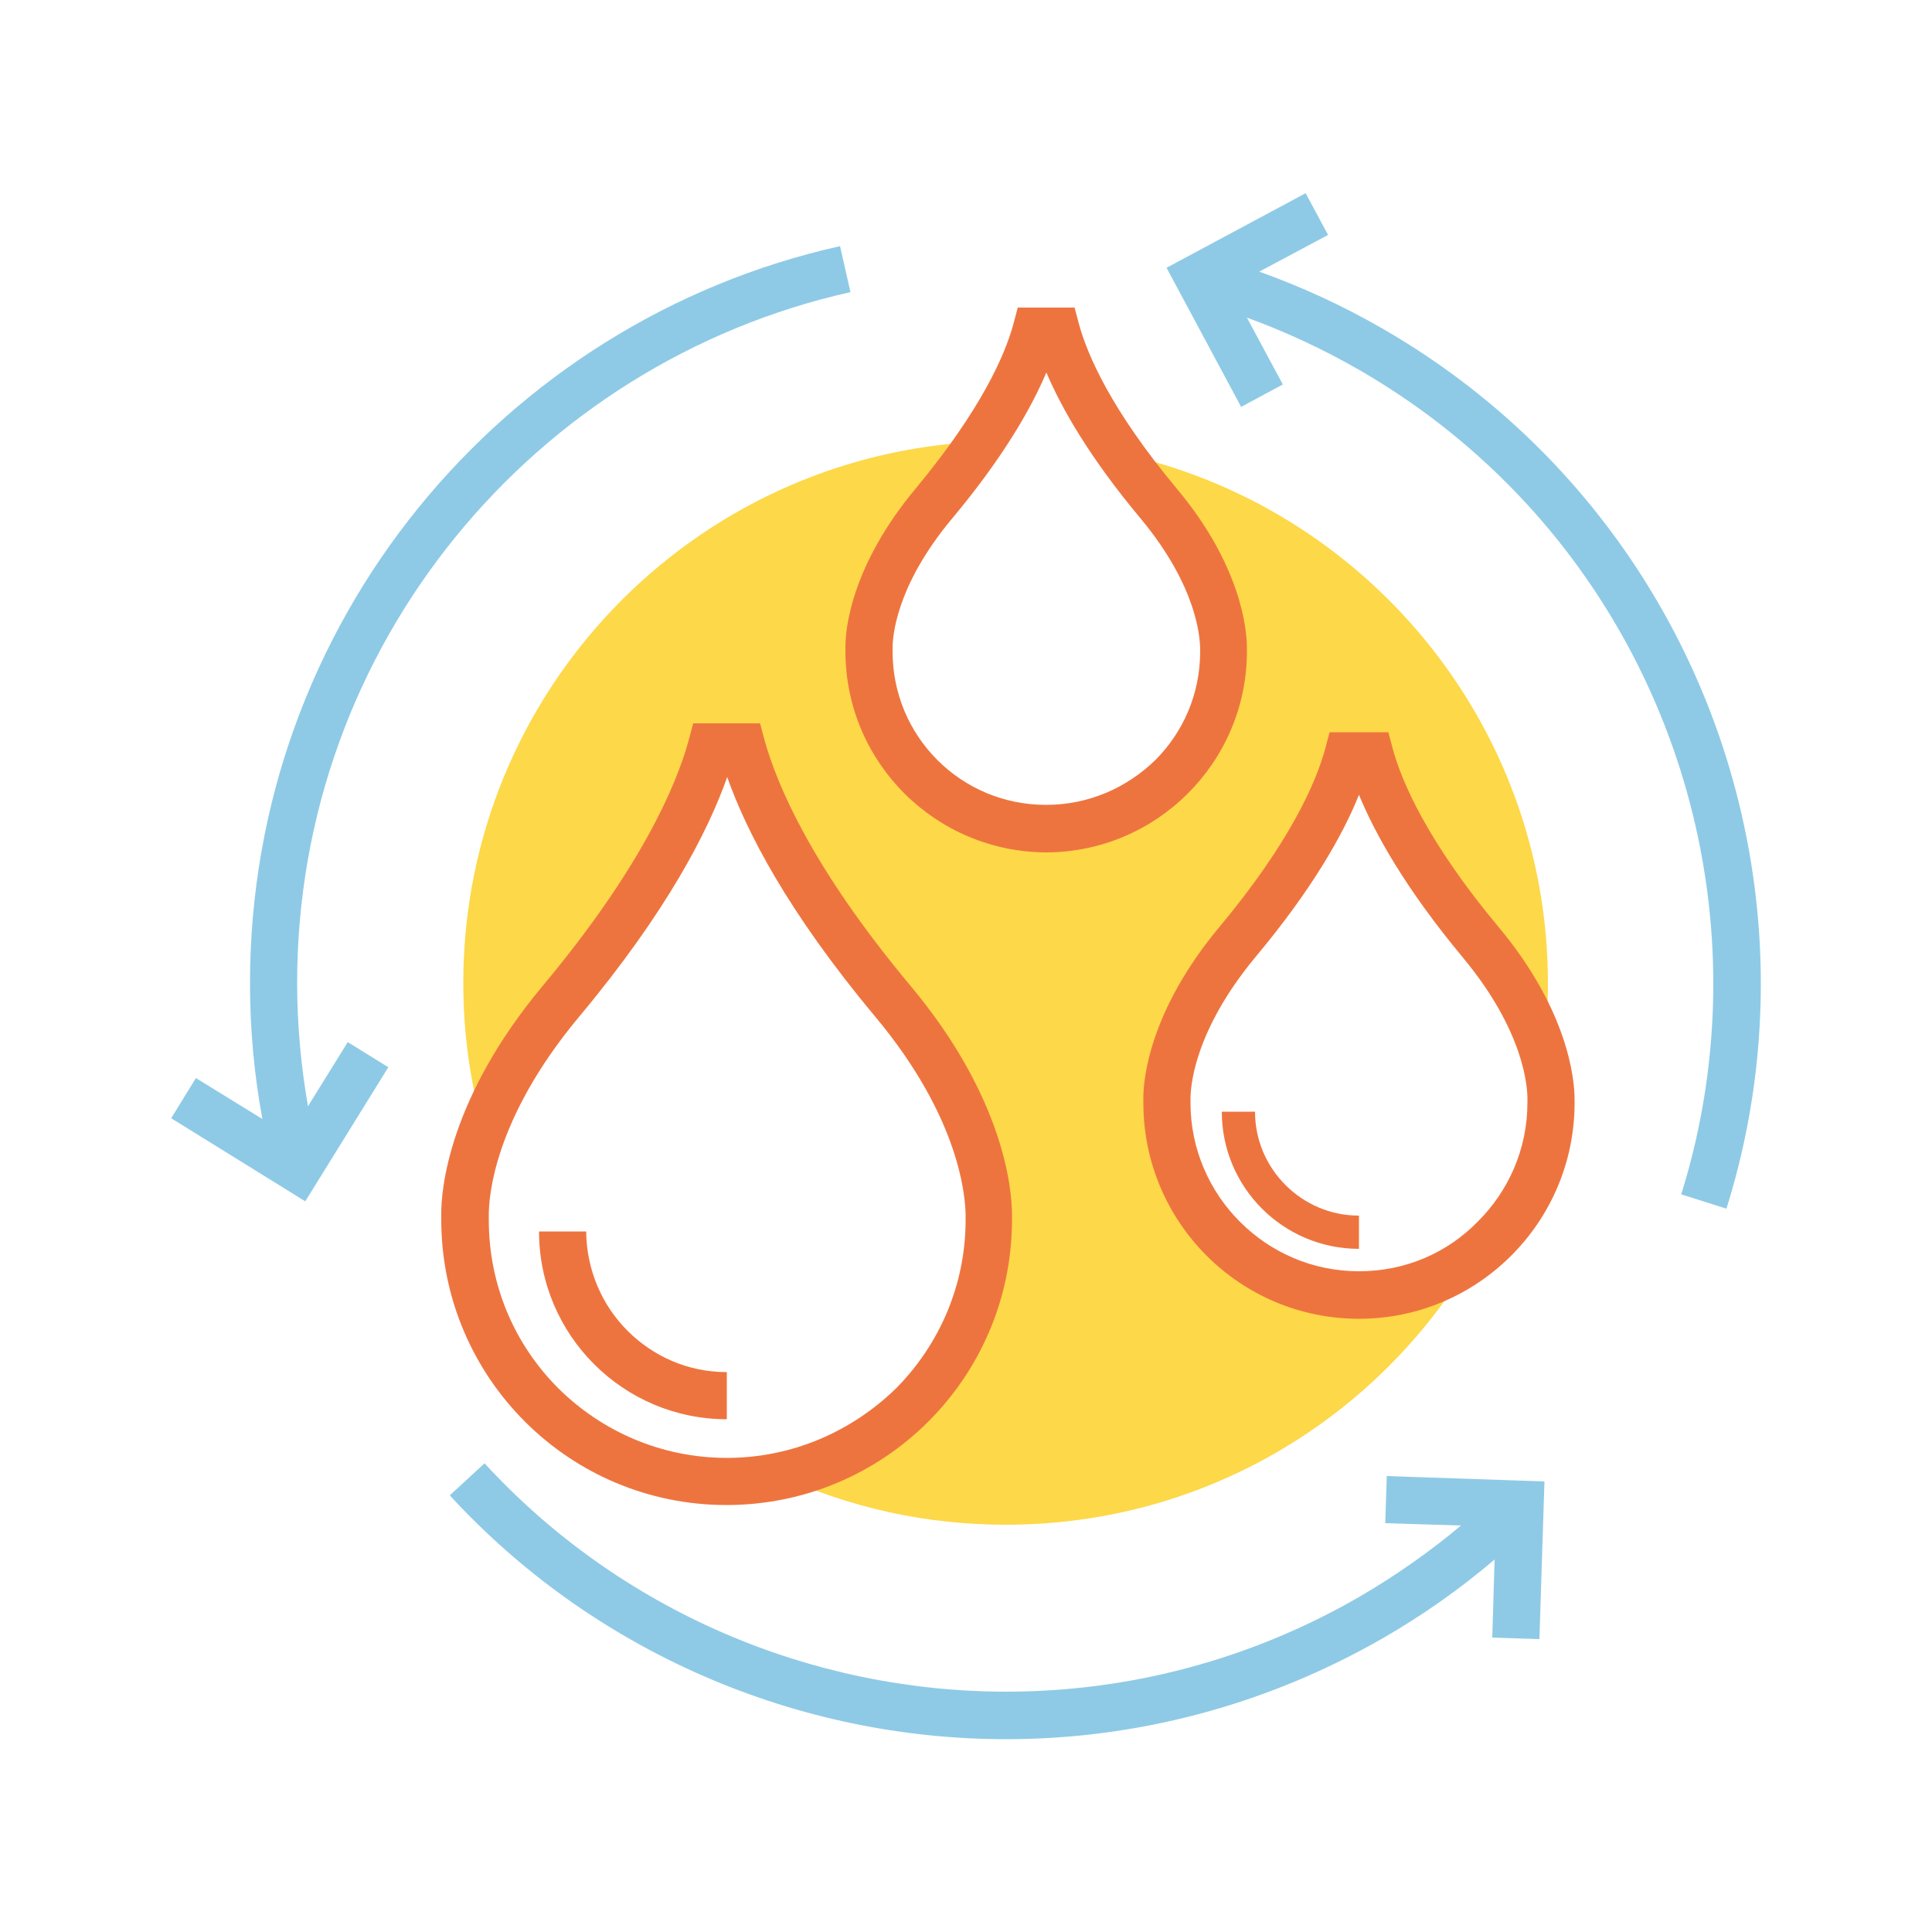
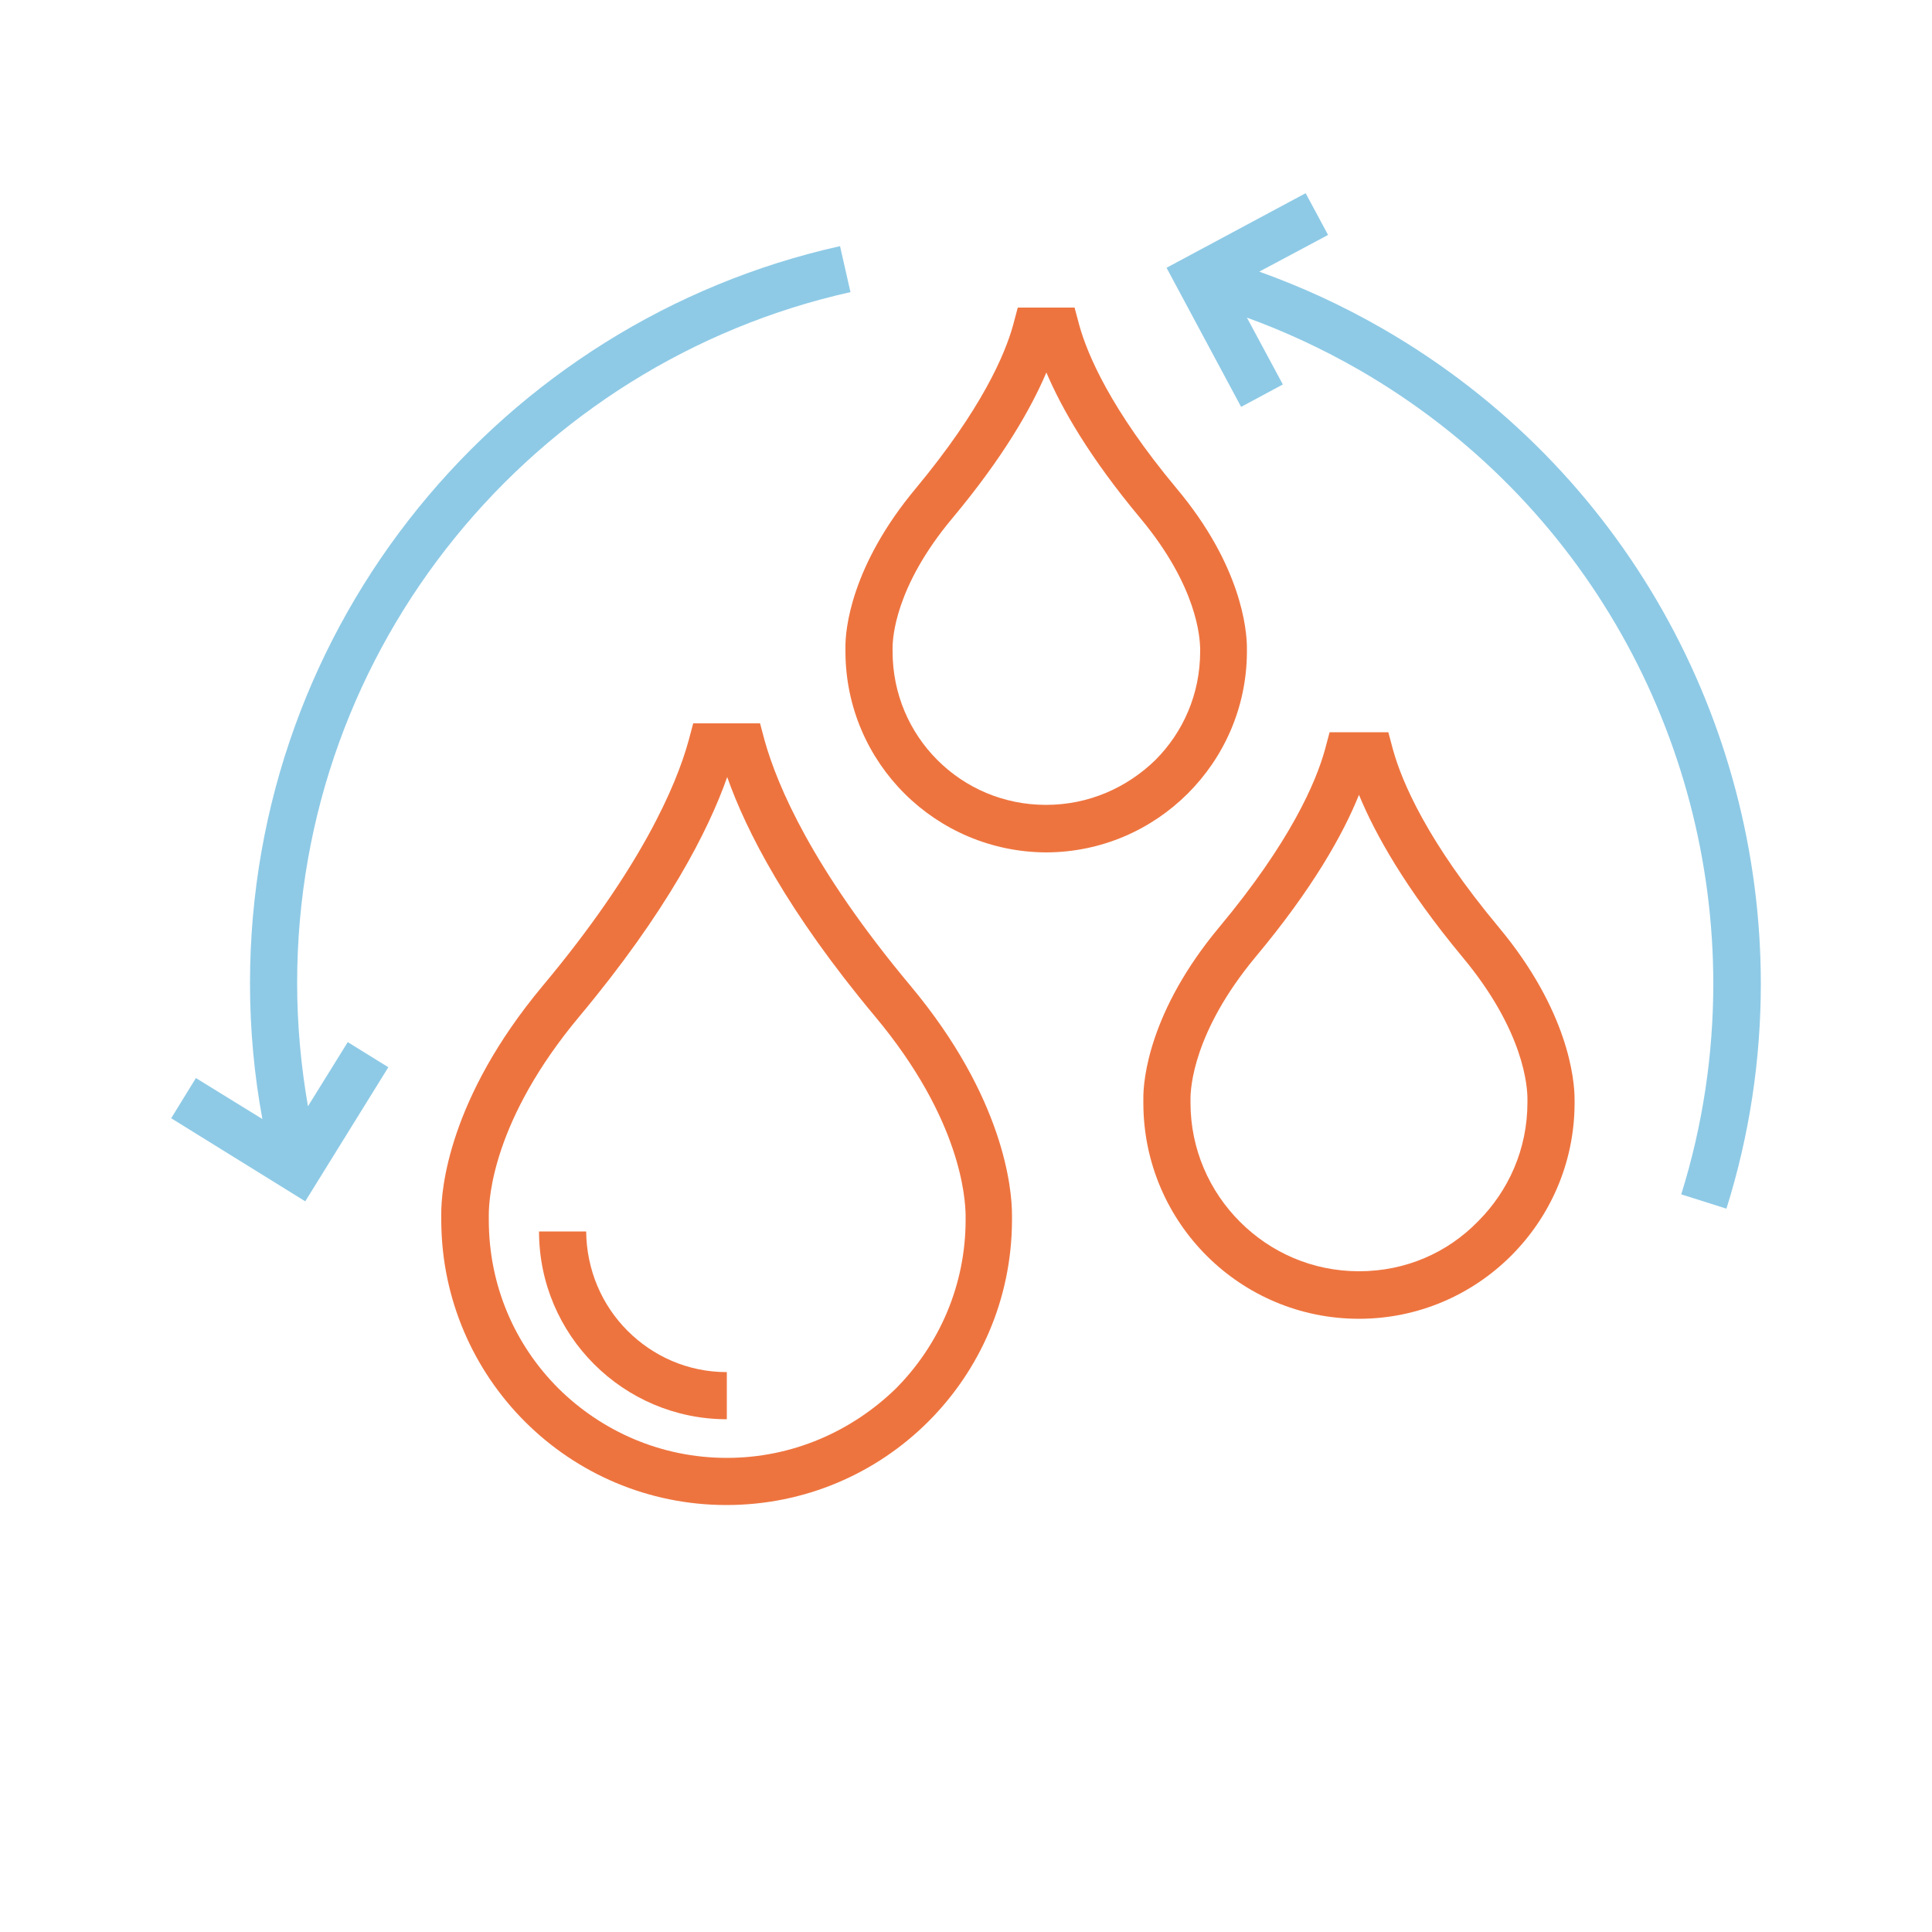
<svg xmlns="http://www.w3.org/2000/svg" version="1.1" x="0px" y="0px" viewBox="0 0 500 500" style="enable-background:new 0 0 500 500;" xml:space="preserve">
  <style type="text/css"> .st0{display:none;} .st1{display:inline;} .st2{fill:#EE743F;} .st3{fill:#8ECAE6;} .st4{fill:#FDD848;} .st5{fill:#008FD3;} .st6{fill:none;stroke:#025E73;stroke-width:1.984;stroke-miterlimit:10;} .st7{fill:none;stroke:#025E73;stroke-width:2.835;stroke-miterlimit:10;} .st8{fill:none;stroke:#025E73;stroke-width:0.992;stroke-miterlimit:10;} .st9{fill:none;stroke:#025E73;stroke-width:2.126;stroke-miterlimit:10;} .st10{fill:#E37B13;} .st11{fill:#025E73;} .st12{fill:none;stroke:#8ECAE6;stroke-width:2.835;stroke-miterlimit:10;} .st13{fill:#FFFFFF;stroke:#EE743F;stroke-width:2.835;stroke-miterlimit:10;} .st14{fill:none;stroke:#EE743F;stroke-width:2.835;stroke-miterlimit:10;} .st15{fill:none;stroke:#EE743F;stroke-width:1.984;stroke-miterlimit:10;} .st16{display:inline;fill:#EE743F;} .st17{display:inline;fill:none;stroke:#EE743F;stroke-width:2.835;stroke-miterlimit:10;} .st18{display:inline;fill:none;stroke:#8ECAE6;stroke-width:2.835;stroke-miterlimit:10;} .st19{fill:none;stroke:#8ECAE6;stroke-width:1.984;stroke-miterlimit:10;} .st20{display:inline;fill:none;stroke:#EE743F;stroke-width:1.984;stroke-miterlimit:10;} .st21{fill:#FFFFFF;stroke:#8ECAE6;stroke-width:2.835;stroke-miterlimit:10;} .st22{fill:#FFFFFF;stroke:#EE743F;stroke-width:1.984;stroke-miterlimit:10;} .st23{fill:#1D1D1B;} .st24{fill:#FFFFFF;} .st25{display:inline;fill:#FDD848;} .st26{display:inline;fill:#FFFFFF;stroke:#EE743F;stroke-width:2.835;stroke-miterlimit:10;} </style>
  <g id="rough" class="st0"> </g>
  <g id="expertise"> </g>
  <g id="tranquilite_x5F_d_x5F_esprit"> </g>
  <g id="analyse_x2F_diagnostic"> </g>
  <g id="politique_x5F_RSE"> </g>
  <g id="produit_x5F_made_x5F_in_x5F_France"> </g>
  <g id="prix_x5F_fixes"> </g>
  <g id="reactivite_x2F_adaptabilite"> </g>
  <g id="deplacement_x5F_velo_x5F_cargo"> </g>
  <g id="approche_x5F_personnalisee"> </g>
  <g id="securite"> </g>
  <g id="air_x2F_ventilation"> </g>
  <g id="electricite"> </g>
  <g id="eau">
    <g id="non_aplati_00000037659233139247408150000000408230326696592807_" class="st0">
      <g class="st1">
        <path class="st4" d="M252.7,218.6c-17.9,0-32.5,14.6-32.5,32.5s14.6,32.5,32.5,32.5s32.5-14.6,32.5-32.5S270.6,218.6,252.7,218.6 z" />
      </g>
      <g class="st1">
        <g>
          <path class="st13" d="M236.9,237c0.8,2.9,3,8,9,15.2c6.2,7.5,5.7,13.1,5.7,13.1c0,8.7-7,15.7-15.7,15.7h0 c-8.7,0-15.7-7-15.7-15.7c0,0-0.5-5.6,5.7-13.1c6-7.2,8.2-12.3,9-15.2H236.9z" />
          <path class="st14" d="M236,275.9c-5.4,0-9.8-4.4-9.8-9.8" />
        </g>
        <g>
          <path class="st13" d="M274.6,237.5c0.6,2.2,2.2,5.9,6.6,11.2c4.6,5.5,4.2,9.6,4.2,9.6c0,6.4-5.2,11.5-11.5,11.5h0 c-6.4,0-11.5-5.2-11.5-11.5c0,0-0.4-4.1,4.2-9.6c4.4-5.3,6-9,6.6-11.2H274.6z" />
          <path class="st22" d="M273.9,266c-4,0-7.2-3.2-7.2-7.2" />
        </g>
        <g>
          <path class="st13" d="M255.8,212c0.5,2,2,5.4,6.1,10.3c4.2,5.1,3.9,8.9,3.9,8.9c0,5.9-4.8,10.6-10.6,10.6h0 c-5.9,0-10.6-4.8-10.6-10.6c0,0-0.3-3.8,3.9-8.9c4.1-4.9,5.6-8.3,6.1-10.3H255.8z" />
        </g>
      </g>
      <g class="st1">
-         <polyline class="st12" points="214.5,255.4 210.2,262.2 203.4,258 " />
        <path class="st12" d="M243.1,208.3c-19.6,4.4-34.3,21.9-34.3,42.8c0,3.8,0.5,7.5,1.4,11" />
      </g>
      <g class="st1">
        <polyline class="st12" points="275.5,282.1 283.5,282.3 283.3,290.4 " />
        <path class="st12" d="M220.4,280.9c13.6,14.8,36.1,18.7,54.2,8.3c3.3-1.9,6.2-4.1,8.8-6.7" />
      </g>
      <g class="st1">
        <polyline class="st12" points="268.1,215.9 264.3,208.8 271.4,205 " />
        <path class="st12" d="M294.6,264.2c6-19.2-1.8-40.6-20-51.1c-3.3-1.9-6.7-3.3-10.2-4.3" />
      </g>
    </g>
    <g id="aplati_00000098218217246836015270000008728999739026373028_">
-       <path class="st4" d="M289.8,117.3c2.9,4,6.2,8.3,10,12.9c18.2,21.8,16.8,38.3,16.8,38.3c0,25.3-20.5,45.9-45.9,45.9c0,0,0,0,0,0h0 c0,0,0,0,0,0c-25.3,0-45.9-20.5-45.9-45.9c0,0-1.4-16.5,16.8-38.3c4.8-5.8,8.8-11.1,12.1-15.9c-74.5,3.4-133.8,64.8-133.8,140.1 c0,13.1,1.8,25.8,5.2,37.8c3.5-9.2,9.6-20.6,20.1-33.2c25.9-31.1,35.5-53.1,39-65.8h8c3.5,12.7,13.1,34.7,39,65.8 c26.8,32.2,24.8,56.5,24.8,56.5c0,32.7-23.2,60-54.1,66.4c17.8,8.2,37.6,12.7,58.4,12.7c51.6,0,96.6-27.8,121-69.3 c-8.3,6.1-18.5,9.7-29.5,9.7c0,0,0,0,0,0h0c0,0,0,0,0,0c-27.5,0-49.7-22.3-49.7-49.7c0,0-1.5-17.9,18.2-41.5 c19-22.8,26-39,28.6-48.3h5.9c2.6,9.3,9.6,25.5,28.6,48.3c9.3,11.2,13.9,21.1,16.1,28.4c0.7-5.8,1.1-11.8,1.1-17.9 C400.5,187.2,353.1,130.9,289.8,117.3z" />
      <g>
        <g>
          <path class="st2" d="M261.9,316c0-0.3,0-0.8,0-1.6c0-6.6-2-30.2-26.2-59.2c-25.5-30.5-34.5-51.8-37.8-63.5l-1.2-4.5h-17.3 l-1.2,4.5c-3.2,11.6-12.3,33-37.8,63.5c-24.2,29-26.3,52.6-26.2,59.2c0,0.8,0,1.3,0,1.6c0.2,40.6,33.1,73.5,73.8,73.5v0h0v0 C228.8,389.5,261.7,356.6,261.9,316z M188.1,377.3c-17,0-32.4-6.9-43.6-18c-11.2-11.2-18-26.5-18-43.6v-0.3l0-0.2 c0,0,0-0.3,0-0.8c0-4.3,1.1-24.6,23.4-51.3c22.8-27.3,33.4-48.1,38.3-62c4.9,13.9,15.5,34.7,38.3,62 c22.3,26.7,23.3,47.1,23.4,51.3l0,0.7l0,0.1l0,0.2v0.3c0,17-6.9,32.4-18,43.6C220.5,370.4,205.1,377.3,188.1,377.3z" />
          <path class="st2" d="M188.1,355.1c-10.1,0-19.1-4.1-25.7-10.7c-6.6-6.6-10.6-15.7-10.7-25.7h-12.2c0,26.8,21.8,48.6,48.6,48.6 V355.1L188.1,355.1z" />
        </g>
        <g>
          <path class="st2" d="M407.5,285.8c0-0.2,0-0.7,0-1.3c0-5.1-1.6-22.9-19.6-44.5c-18.6-22.3-25.1-37.7-27.4-46l-1.2-4.5h-15.2 l-1.2,4.5c-2.3,8.3-8.8,23.7-27.4,46c-18,21.6-19.7,39.4-19.6,44.5c0,0.6,0,1,0,1.3c0.2,30.7,25.1,55.5,55.8,55.5v0h0v0 C382.4,341.3,407.3,316.4,407.5,285.8z M351.7,329c-12.1,0-22.9-4.9-30.8-12.8c-7.9-7.9-12.8-18.8-12.8-30.8v-0.3l0-0.2l0-0.5 c0-2.8,0.7-17.3,16.8-36.7c14.8-17.7,22.7-31.8,26.8-42c4.2,10.2,12.1,24.3,26.8,42c16.1,19.3,16.8,33.8,16.8,36.7l0,0.4l0,0 l0,0.2v0.3c0,12.1-4.9,22.9-12.8,30.8C374.6,324.2,363.8,329,351.7,329z" />
-           <path class="st2" d="M351.7,314.6c-7.4,0-14.1-3-19-7.9c-4.9-4.9-7.9-11.6-7.9-19h-8.6c0,19.6,15.9,35.5,35.5,35.5V314.6 L351.7,314.6z" />
        </g>
        <path class="st2" d="M322.7,168.9c0-0.2,0-0.6,0-1.2c0-4.8-1.5-21.4-18.2-41.3c-17.1-20.5-23.1-34.7-25.2-42.3l-1.2-4.5h-14.7 l-1.2,4.5c-2.1,7.6-8.1,21.7-25.2,42.3c-16.7,20-18.3,36.5-18.2,41.3c0,0.6,0,1,0,1.2c0.2,28.6,23.4,51.6,52,51.7v0h0v0 C299.3,220.5,322.5,197.4,322.7,168.9z M270.7,208.3c-11,0-20.9-4.4-28.1-11.6c-7.2-7.2-11.6-17.1-11.6-28.1v-0.3l0-0.2l0-0.4 c0-2.5,0.6-15.8,15.4-33.5c13.2-15.8,20.4-28.4,24.4-37.8c4,9.4,11.2,22,24.4,37.8c14.8,17.8,15.3,31,15.4,33.5l0,0.4l0,0l0,0.2 v0.3c0,11-4.4,20.9-11.6,28.1C291.6,203.9,281.7,208.3,270.7,208.3z" />
      </g>
      <g>
        <path class="st3" d="M220.1,75.6l-2.7-11.9l0,0C130,83.2,64.7,161.2,64.7,254.5c0,12,1.1,23.7,3.2,35.1L50.7,279l-6.4,10.4 l34.7,21.5l21.5-34.7L90,269.7l0,0l-10.3,16.6c-1.8-10.4-2.8-21-2.8-31.9C76.9,167,138.2,93.9,220.1,75.6z" />
        <g>
          <polygon class="st3" points="358.5,394.2 358.5,394.2 358.5,394.2 " />
-           <path class="st3" d="M358.9,382l-0.4,12.2l19.6,0.6c-8.1,6.8-16.8,12.9-26.2,18.4c-28.9,16.7-60.4,24.6-91.5,24.6 c-50.5,0-99.9-20.9-135-59.1l-9,8.3c37.5,40.8,90.2,63.1,144,63.1c33.2,0,66.8-8.5,97.6-26.2c10.4-6,20-12.8,28.8-20.3 l-0.6,20.2l12.2,0.4l1.3-40.8L358.9,382z" />
-           <polygon class="st3" points="116.4,386.9 116.4,386.9 116.4,386.9 " />
        </g>
        <path class="st3" d="M455.7,254.6c0-67.6-35.1-133.3-97.8-169.5c-10.4-6-21.1-10.9-32-14.8l17.8-9.5L337.9,50l-36,19.3l19.3,36 l10.8-5.8l0,0l-9.3-17.3c9.9,3.6,19.6,8.1,29,13.5c58.8,33.9,91.7,95.5,91.7,158.9c0,18.2-2.7,36.6-8.3,54.5l11.7,3.7l0,0 C452.8,293.7,455.7,274.1,455.7,254.6z" />
      </g>
    </g>
  </g>
</svg>